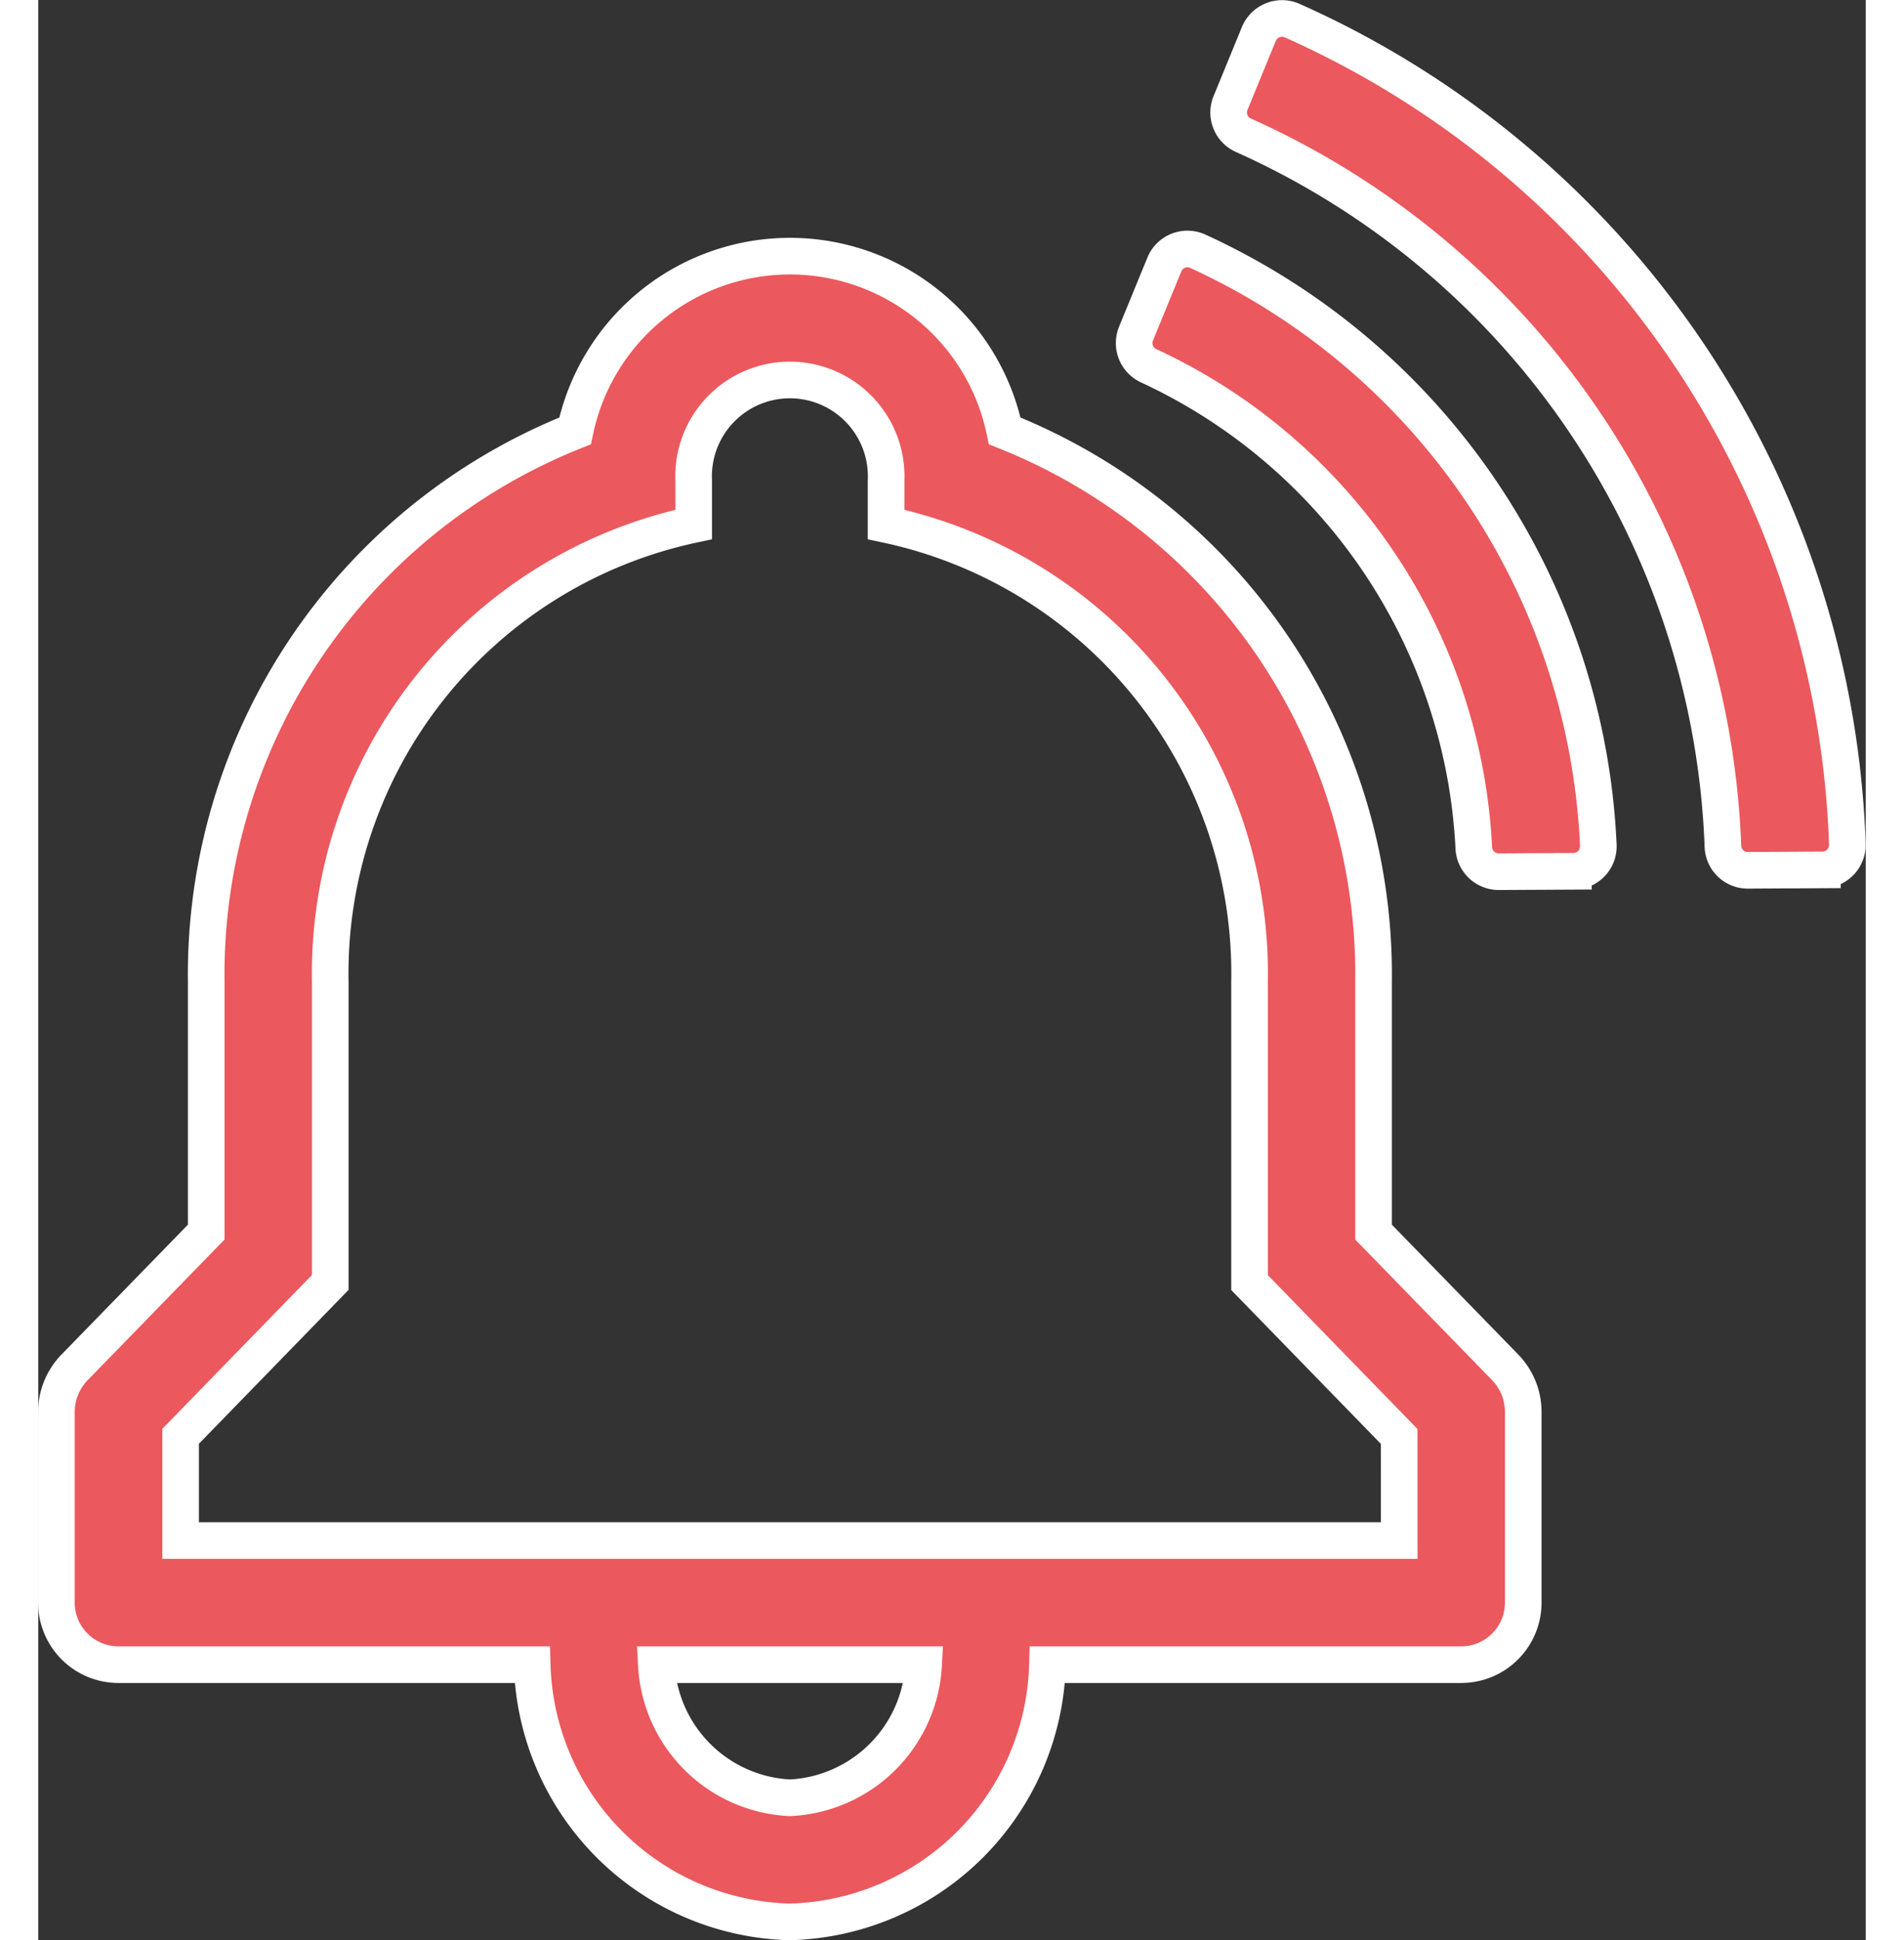
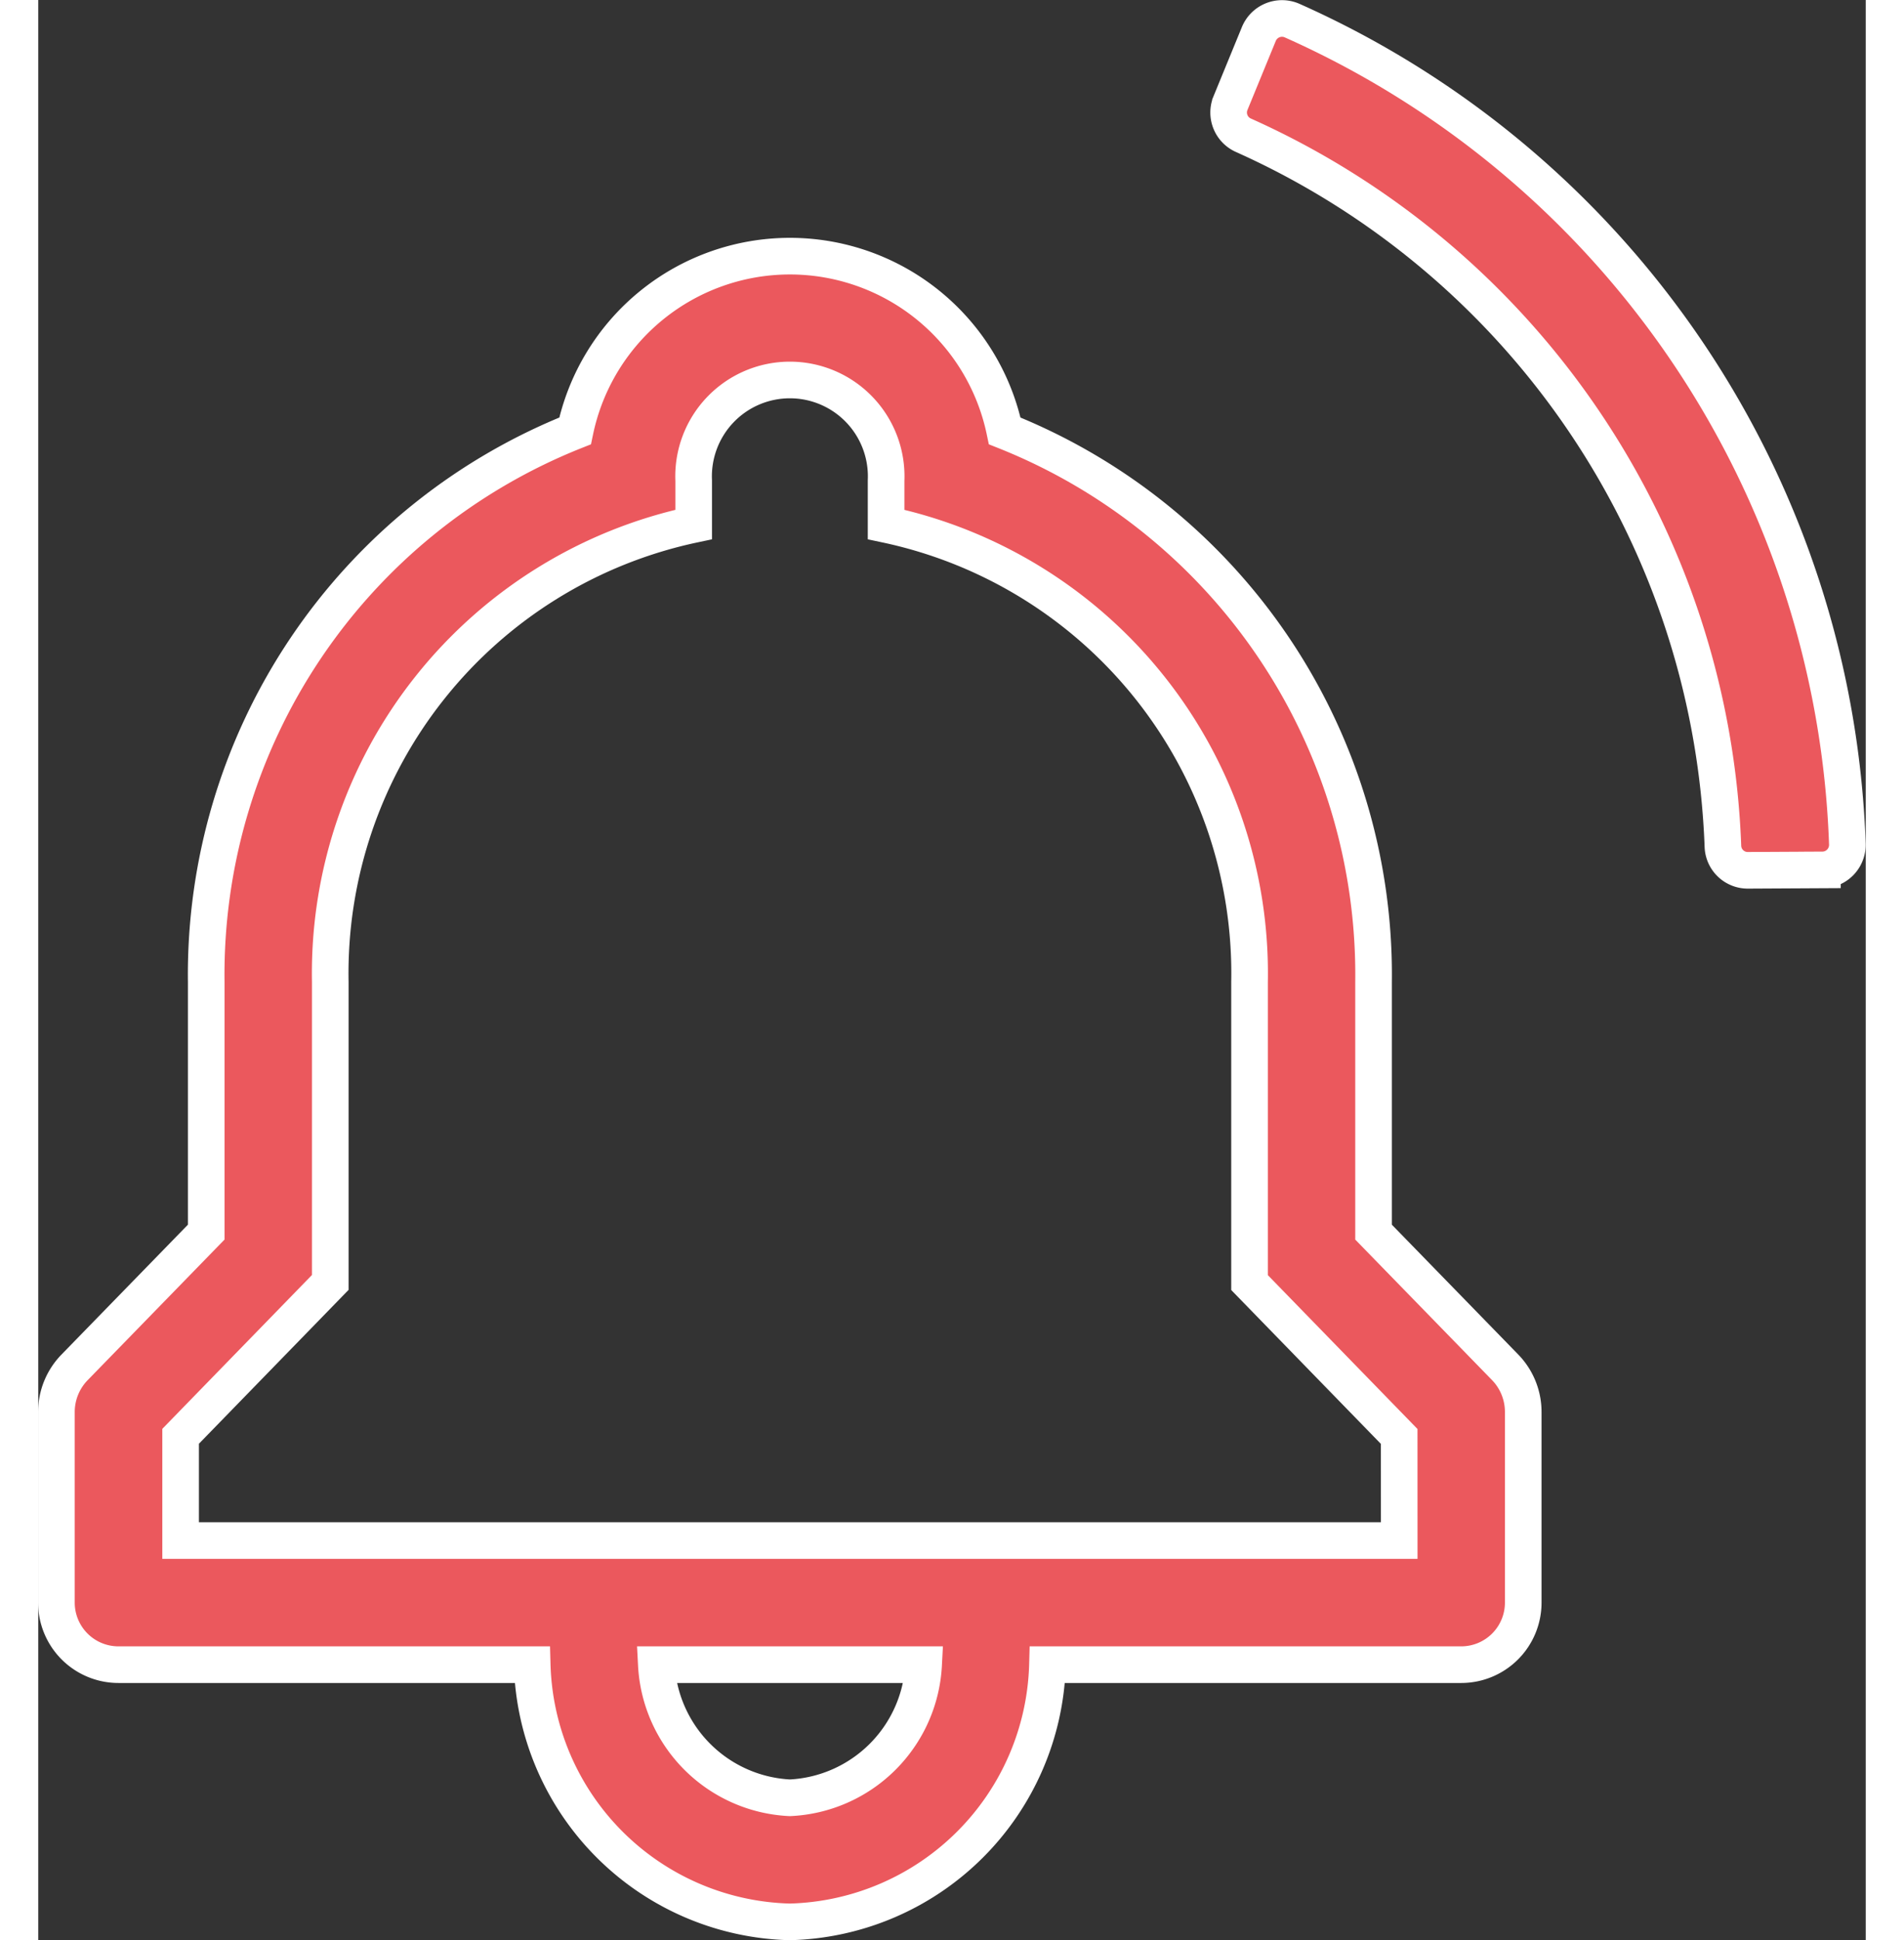
<svg xmlns="http://www.w3.org/2000/svg" width="52" height="52.962" viewBox="0 0 49.91 52.962">
  <rect x="0" y="0" width="49.91" height="52.962" fill="#333333" stroke="none" />
  <g id="alert" transform="translate(-7.551 -4.932)">
    <g id="Group_31779" data-name="Group 31779" transform="translate(8.051 5.436)">
      <g id="Group_31778" data-name="Group 31778" transform="translate(29.428)">
-         <path id="Path_55607" data-name="Path 55607" d="M59.357,16.655l-.775,1.888a.683.683,0,0,0,.357.879,15.344,15.344,0,0,1,8.869,13.146.683.683,0,0,0,.681.66l2.041-.011a.682.682,0,0,0,.68-.7A18.756,18.756,0,0,0,60.261,16.287.681.681,0,0,0,59.357,16.655Z" transform="translate(-58.531 -9.937)" fill="#eb585d" stroke="#fff" stroke-width="1" />
        <path id="Path_55608" data-name="Path 55608" d="M63.784,5.863l-.774,1.886a.679.679,0,0,0,.36.878,22.165,22.165,0,0,1,13.089,19.4.678.678,0,0,0,.679.662l2.039-.011a.684.684,0,0,0,.681-.7A25.574,25.574,0,0,0,64.688,5.492.684.684,0,0,0,63.784,5.863Z" transform="translate(-60.378 -5.436)" fill="#eb585d" stroke="#fff" stroke-width="1" />
      </g>
      <path id="Path_55609" data-name="Path 55609" d="M47.61,46.894l-3.591-3.687V36.373A15.973,15.973,0,0,0,33.946,21.336a5.993,5.993,0,0,0-11.734,0A15.972,15.972,0,0,0,12.138,36.373v6.834L8.547,46.894a1.747,1.747,0,0,0-.5,1.22V53.32a1.694,1.694,0,0,0,1.694,1.694h11.3a7.221,7.221,0,0,0,7.036,7.021,7.221,7.221,0,0,0,7.036-7.021h11.3a1.694,1.694,0,0,0,1.694-1.694V48.114A1.748,1.748,0,0,0,47.61,46.894ZM28.079,58.648a3.837,3.837,0,0,1-3.648-3.634h7.3A3.838,3.838,0,0,1,28.079,58.648Zm16.641-7.022H11.439V48.78l4.087-4.2V36.372A12.523,12.523,0,0,1,25.451,23.89v-1.2a2.63,2.63,0,1,1,5.255,0v1.2a12.524,12.524,0,0,1,9.926,12.483v8.211l4.087,4.2Z" transform="translate(-8.051 -10.077)" fill="#eb585d" stroke="#fff" stroke-width="1" />
    </g>
  </g>
</svg>